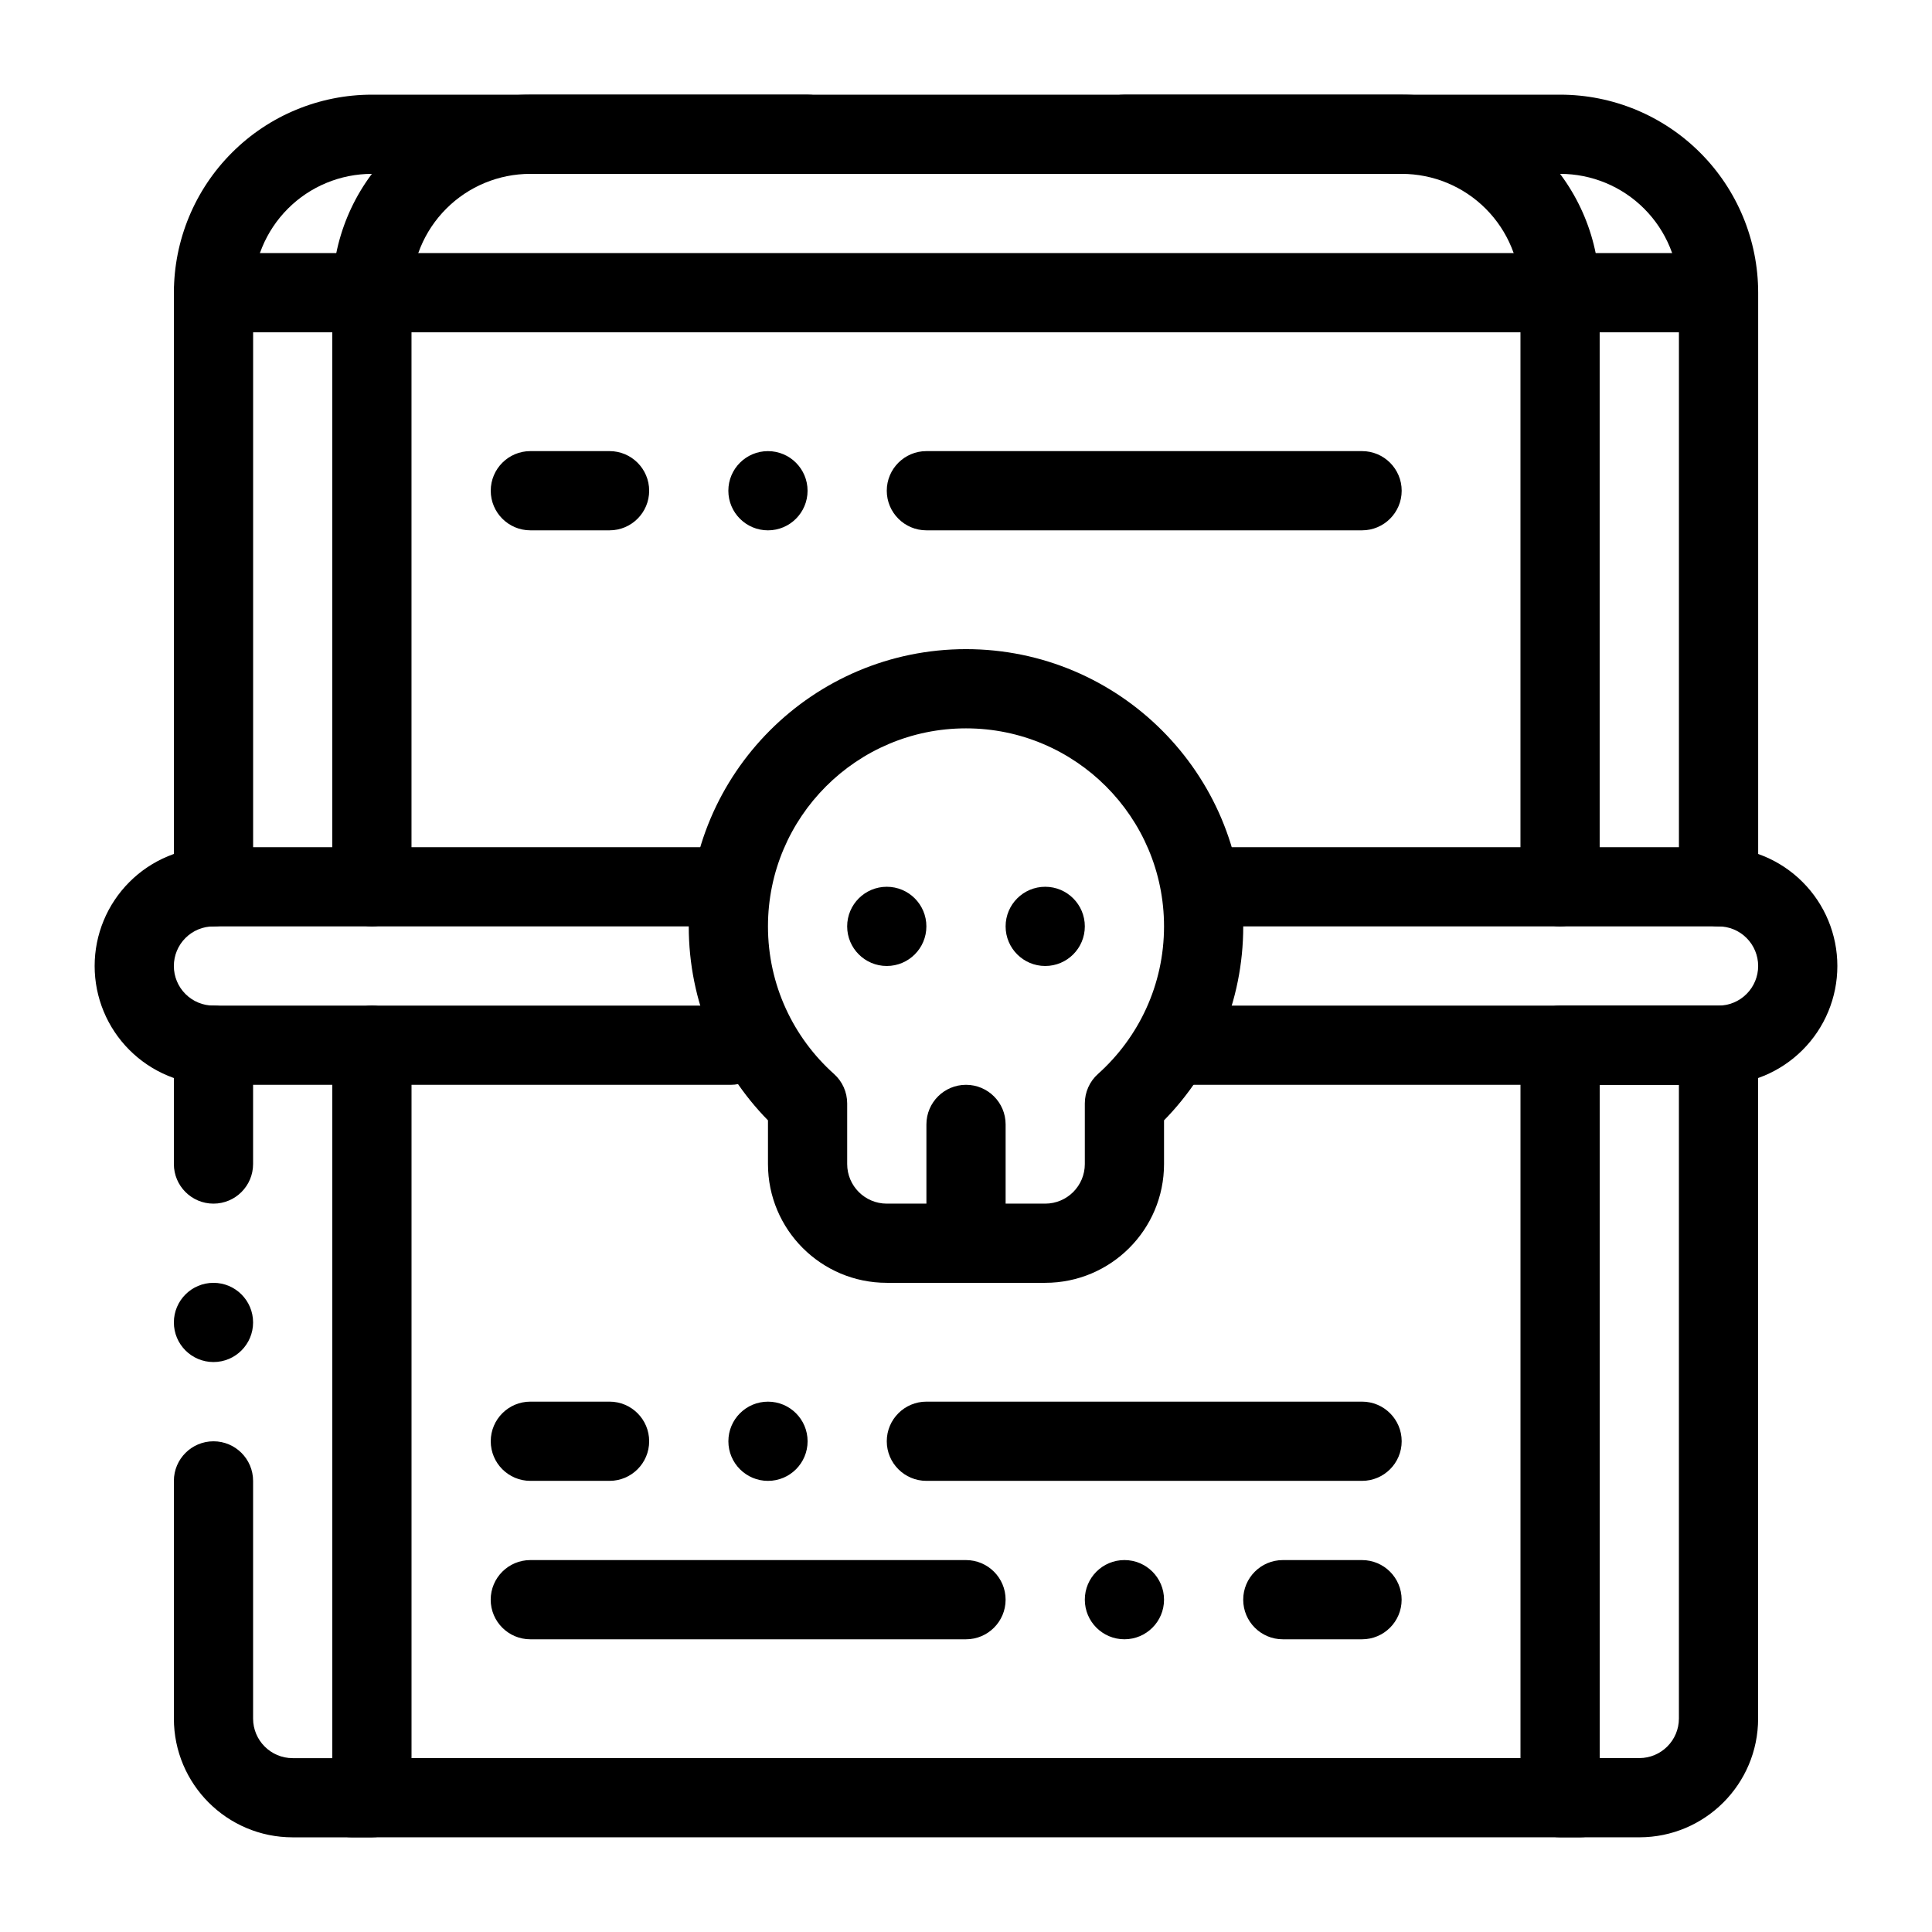
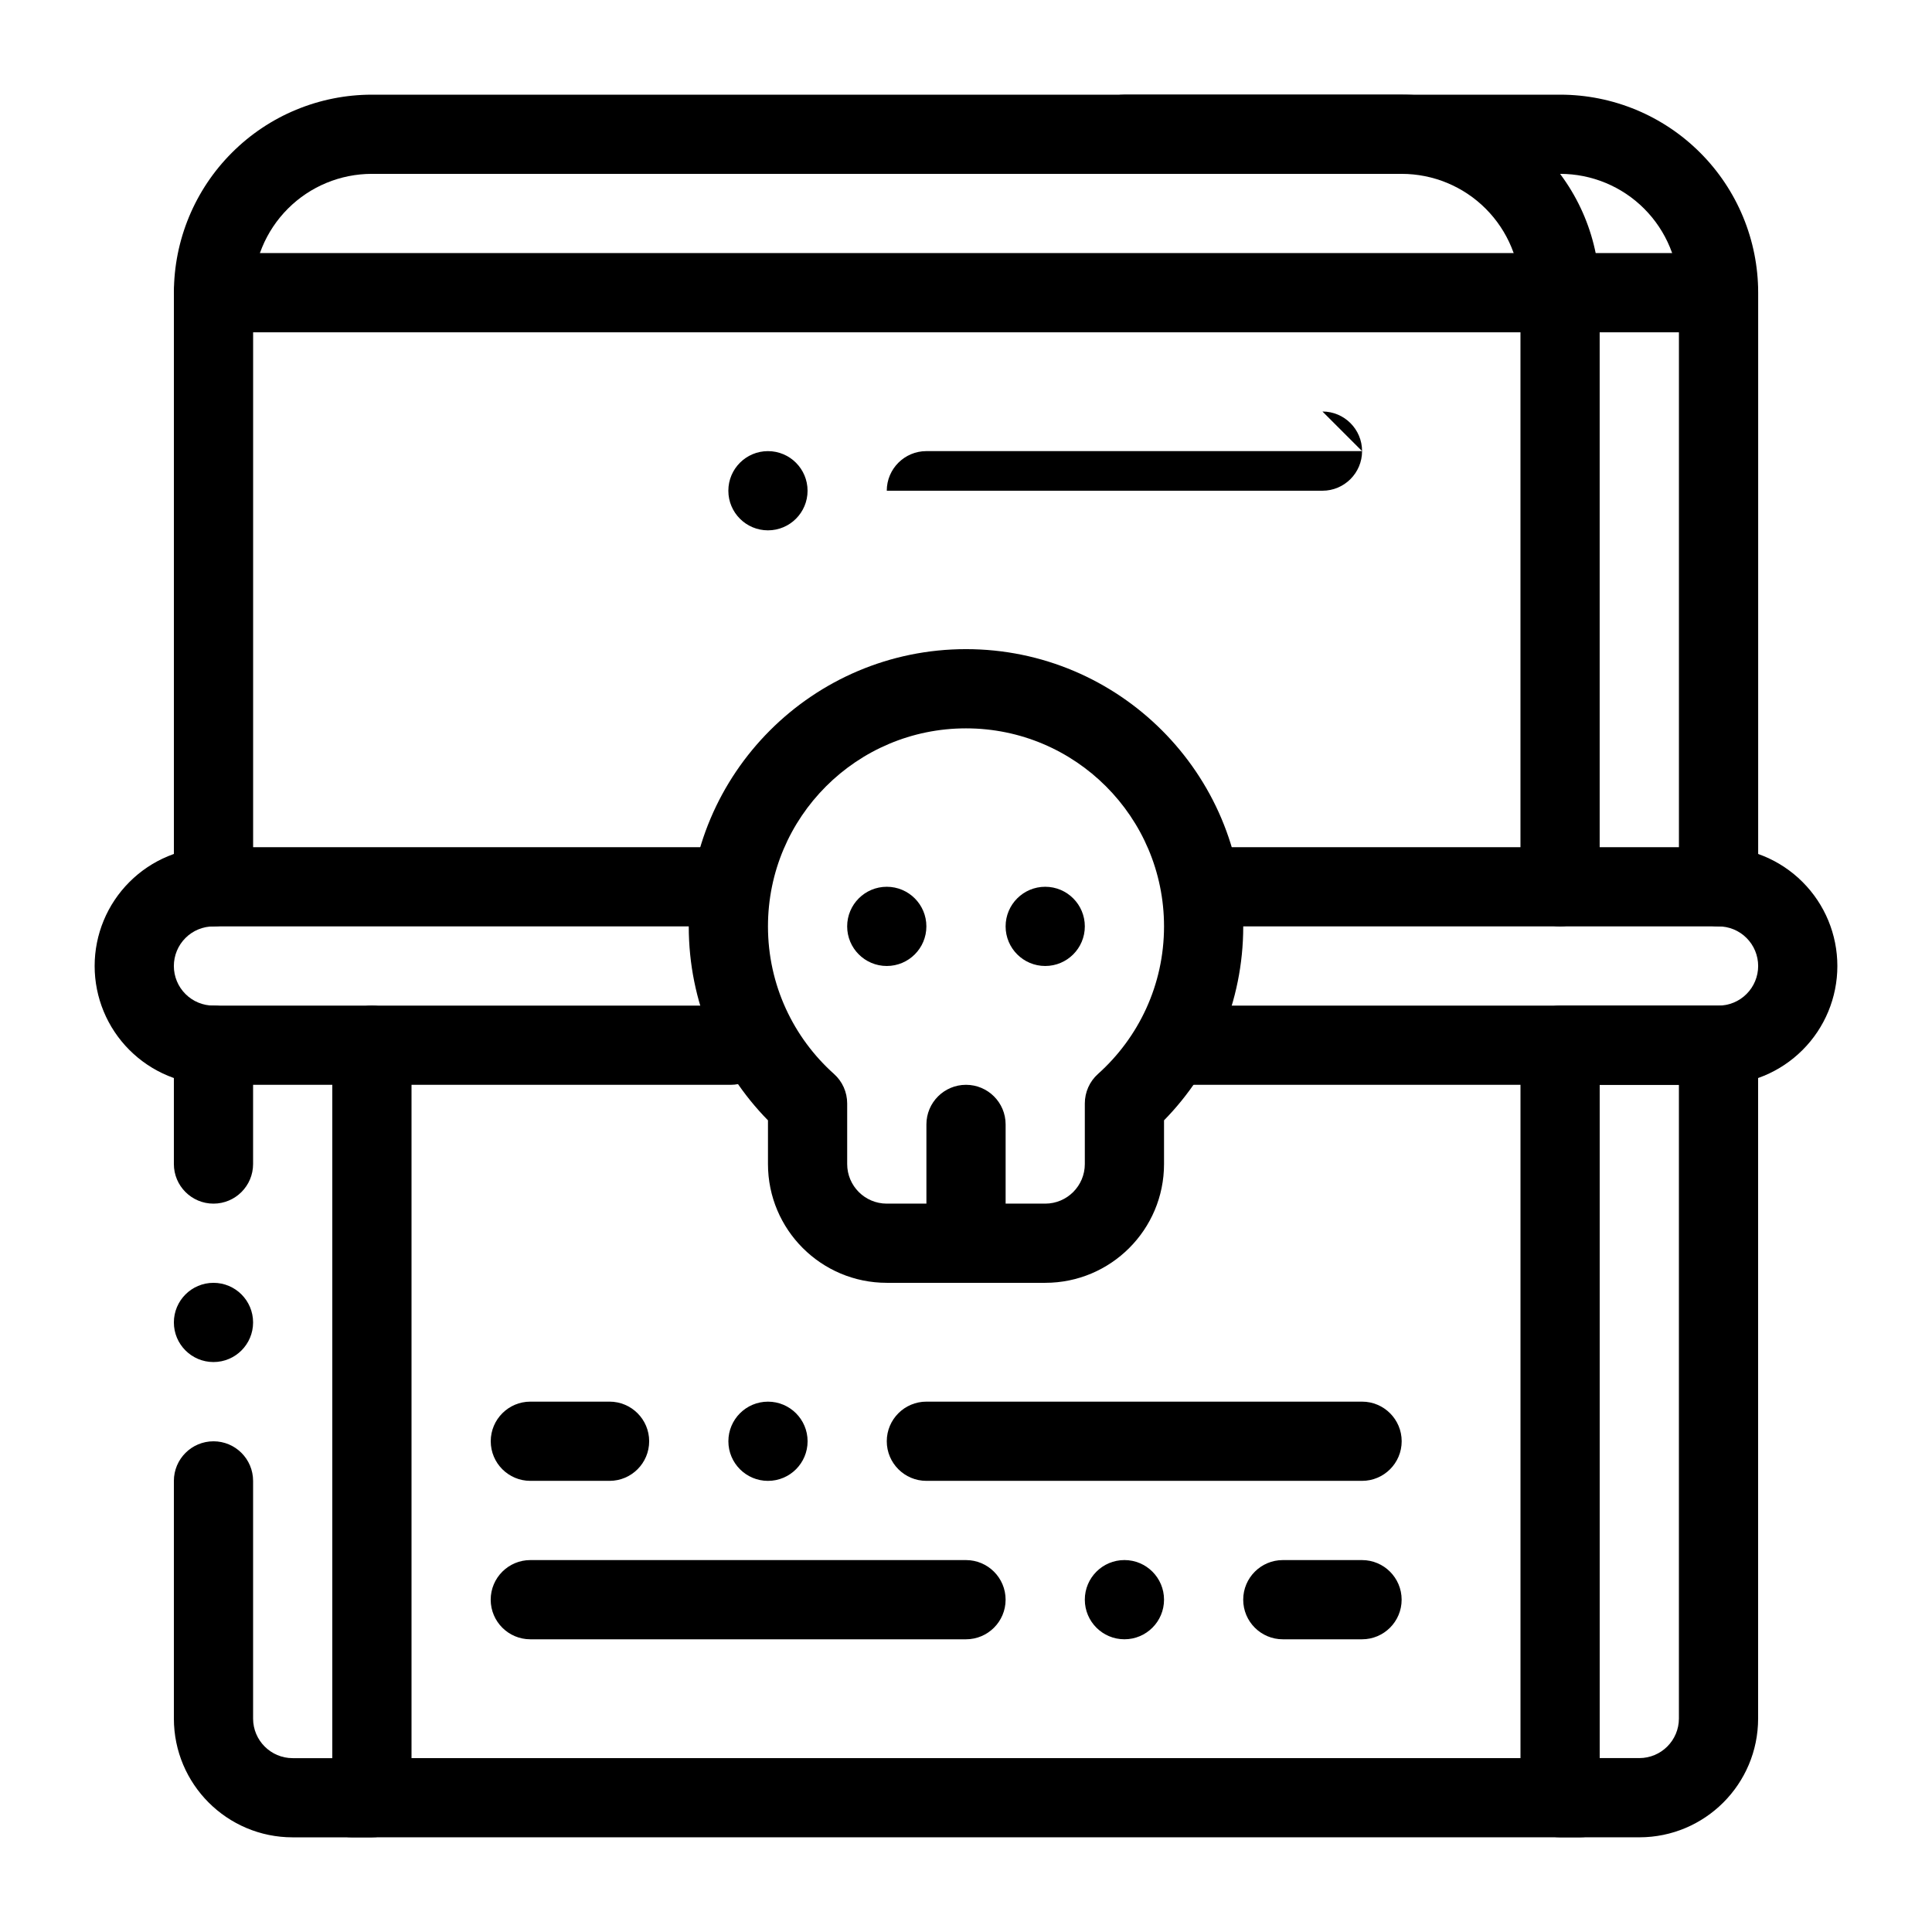
<svg xmlns="http://www.w3.org/2000/svg" fill="#000000" width="800px" height="800px" version="1.1" viewBox="144 144 512 512">
  <g fill-rule="evenodd">
    <path d="m337.01 368.51h-136.44c-8.352 0-16.363 3.316-22.266 9.227-5.902 5.898-9.223 13.906-9.223 22.262 0 8.352 3.32 16.363 9.223 22.262 5.902 5.906 13.914 9.227 22.266 9.227h137.05c5.793 0 10.496-4.703 10.496-10.496 0-5.797-4.703-10.496-10.496-10.496h-137.05c-2.781 0-5.457-1.105-7.422-3.078-1.969-1.961-3.074-4.637-3.074-7.418v0c0-2.781 1.105-5.461 3.074-7.422 1.965-1.973 4.641-3.074 7.422-3.074h136.44c5.801 0 10.508-4.703 10.508-10.496 0-5.797-4.707-10.496-10.508-10.496z" />
    <path d="m609.93 400c0 2.781-1.109 5.457-3.078 7.418-1.961 1.973-4.641 3.078-7.418 3.078h-139.8c-5.801 0-10.496 4.699-10.496 10.496 0 5.793 4.695 10.496 10.496 10.496h139.8c8.348 0 16.359-3.32 22.262-9.227 5.906-5.898 9.223-13.91 9.223-22.262 0-8.355-3.316-16.363-9.223-22.262-5.902-5.91-13.914-9.227-22.262-9.227h-137.05c-5.793 0-10.496 4.699-10.496 10.496 0 5.793 4.703 10.496 10.496 10.496h137.05c2.777 0 5.457 1.102 7.418 3.074 1.969 1.961 3.078 4.641 3.078 7.422z" />
    <path d="m389.5 389.5c0 5.797-4.699 10.496-10.496 10.496-5.797 0-10.496-4.699-10.496-10.496s4.699-10.496 10.496-10.496c5.797 0 10.496 4.699 10.496 10.496" />
    <path d="m431.49 389.5c0 5.797-4.699 10.496-10.496 10.496-5.797 0-10.496-4.699-10.496-10.496s4.699-10.496 10.496-10.496c5.797 0 10.496 4.699 10.496 10.496" />
    <path d="m452.48 567.93c0 5.797-4.699 10.496-10.496 10.496s-10.496-4.699-10.496-10.496 4.699-10.496 10.496-10.496 10.496 4.699 10.496 10.496" />
    <path d="m337.02 274.05c0 5.797 4.699 10.496 10.496 10.496s10.496-4.699 10.496-10.496-4.699-10.496-10.496-10.496-10.496 4.699-10.496 10.496" />
    <path d="m211.07 494.46c0 5.797-4.699 10.496-10.496 10.496s-10.496-4.699-10.496-10.496c0-5.797 4.699-10.496 10.496-10.496s10.496 4.699 10.496 10.496" />
    <path d="m358.02 525.95c0 5.797-4.699 10.496-10.496 10.496s-10.496-4.699-10.496-10.496 4.699-10.496 10.496-10.496 10.496 4.699 10.496 10.496" />
    <path d="m190.08 536.45v62.977c0 17.395 14.098 31.488 31.488 31.488h20.992c5.793 0 10.496-4.699 10.496-10.496v-199.42c0-5.797-4.703-10.496-10.496-10.496-5.793 0-10.496 4.699-10.496 10.496v188.93h-10.496c-5.793 0-10.496-4.699-10.496-10.496v-62.977c0-5.793-4.703-10.496-10.496-10.496s-10.496 4.703-10.496 10.496z" />
    <path d="m609.92 420.99c0-5.797-4.699-10.496-10.496-10.496h-41.984c-5.793 0-10.496 4.699-10.496 10.496v199.42c0 5.797 4.703 10.496 10.496 10.496h20.992c17.395 0 31.488-14.094 31.488-31.488zm-20.992 10.496v167.93c0 5.797-4.699 10.496-10.496 10.496h-10.496v-178.43z" />
    <path d="m237.3 630.91h325.38c5.797 0 10.492-4.699 10.492-10.496 0-5.793-4.695-10.496-10.492-10.496h-325.38c-5.797 0-10.492 4.703-10.492 10.496 0 5.797 4.695 10.496 10.492 10.496z" />
    <path d="m284.54 578.43h115.46c5.789 0 10.496-4.699 10.496-10.496 0-5.793-4.707-10.496-10.496-10.496h-115.46c-5.789 0-10.5 4.703-10.5 10.496 0 5.797 4.711 10.496 10.5 10.496z" />
-     <path d="m504.96 263.55h-115.46c-5.789 0-10.496 4.703-10.496 10.496s4.707 10.496 10.496 10.496h115.46c5.789 0 10.5-4.703 10.5-10.496s-4.711-10.496-10.5-10.496z" />
+     <path d="m504.96 263.55h-115.46c-5.789 0-10.496 4.703-10.496 10.496h115.46c5.789 0 10.5-4.703 10.5-10.496s-4.711-10.496-10.5-10.496z" />
    <path d="m504.96 515.45h-115.46c-5.789 0-10.496 4.703-10.496 10.496 0 5.797 4.707 10.496 10.496 10.496h115.46c5.789 0 10.5-4.699 10.5-10.496 0-5.793-4.711-10.496-10.5-10.496z" />
    <path d="m200.58 232.06h398.85c5.785 0 10.484-4.703 10.484-10.496 0-5.793-4.699-10.496-10.484-10.496h-398.85c-5.785 0-10.484 4.703-10.484 10.496 0 5.793 4.699 10.496 10.484 10.496z" />
    <path d="m483.96 578.43h20.992c5.793 0 10.496-4.699 10.496-10.496 0-5.793-4.703-10.496-10.496-10.496h-20.992c-5.793 0-10.496 4.703-10.496 10.496 0 5.797 4.703 10.496 10.496 10.496z" />
-     <path d="m305.54 263.55h-20.992c-5.793 0-10.496 4.703-10.496 10.496s4.703 10.496 10.496 10.496h20.992c5.793 0 10.496-4.703 10.496-10.496s-4.703-10.496-10.496-10.496z" />
    <path d="m211.07 452.48v-31.488c0-5.797-4.703-10.496-10.496-10.496-5.797 0-10.496 4.699-10.496 10.496v31.488c0 5.793 4.699 10.496 10.496 10.496 5.793 0 10.496-4.703 10.496-10.496z" />
    <path d="m305.54 515.45h-20.992c-5.793 0-10.496 4.703-10.496 10.496 0 5.797 4.703 10.496 10.496 10.496h20.992c5.793 0 10.496-4.699 10.496-10.496 0-5.793-4.703-10.496-10.496-10.496z" />
    <path d="m211.08 379.01v-157.44c0-8.363 3.32-16.371 9.223-22.277 5.898-5.906 13.91-9.219 22.266-9.219h314.88c8.352 0 16.363 3.312 22.266 9.219 5.902 5.906 9.219 13.914 9.219 22.277v157.44c0 5.797 4.707 10.492 10.5 10.492 5.797 0 10.5-4.695 10.5-10.492v-157.44c0-13.914-5.535-27.277-15.379-37.109-9.844-9.848-23.18-15.371-37.105-15.371h-314.88c-13.926 0-27.266 5.523-37.105 15.371-9.844 9.832-15.379 23.195-15.379 37.109v157.44c0 5.797 4.703 10.492 10.5 10.492 5.793 0 10.496-4.695 10.496-10.492z" />
-     <path d="m253.05 379.01v-157.45c0-8.348 3.316-16.359 9.227-22.266 5.898-5.906 13.906-9.219 22.262-9.219h73.473c5.793 0 10.496-4.707 10.496-10.496 0-5.789-4.703-10.496-10.496-10.496h-73.473c-13.918 0-27.27 5.531-37.113 15.371-9.836 9.84-15.367 23.191-15.367 37.105v157.45c0 5.789 4.703 10.488 10.496 10.488 5.793 0 10.496-4.699 10.496-10.488z" />
    <path d="m567.93 379.01v-157.45c0-13.914-5.531-27.266-15.363-37.105-9.848-9.84-23.199-15.371-37.117-15.371h-73.469c-5.797 0-10.496 4.707-10.496 10.496 0 5.789 4.699 10.496 10.496 10.496h73.469c8.355 0 16.363 3.312 22.266 9.219 5.906 5.906 9.223 13.918 9.223 22.266v157.45c0 5.789 4.703 10.488 10.496 10.488 5.797 0 10.496-4.699 10.496-10.488z" />
    <path d="m347.52 440.9v11.578c0 17.391 14.094 31.484 31.488 31.484h41.984c17.391 0 31.488-14.094 31.488-31.484v-11.578c12.98-13.246 20.992-31.395 20.992-51.398 0-40.547-32.93-73.473-73.473-73.473-40.547 0-73.473 32.926-73.473 73.473 0 20.004 8.008 38.152 20.992 51.398zm20.992-4.473c0-2.992-1.27-5.836-3.496-7.82-10.738-9.613-17.496-23.574-17.496-39.105 0-28.969 23.512-52.48 52.48-52.48s52.48 23.512 52.48 52.48c0 15.531-6.762 29.492-17.5 39.105-2.223 1.984-3.492 4.828-3.492 7.82v16.051c0 5.793-4.703 10.496-10.496 10.496h-41.984c-5.797 0-10.496-4.703-10.496-10.496v-16.051z" />
    <path d="m410.5 473.47v-31.488c0-5.797-4.703-10.496-10.496-10.496-5.797 0-10.496 4.699-10.496 10.496v31.488c0 5.793 4.699 10.496 10.496 10.496 5.793 0 10.496-4.703 10.496-10.496z" />
  </g>
</svg>